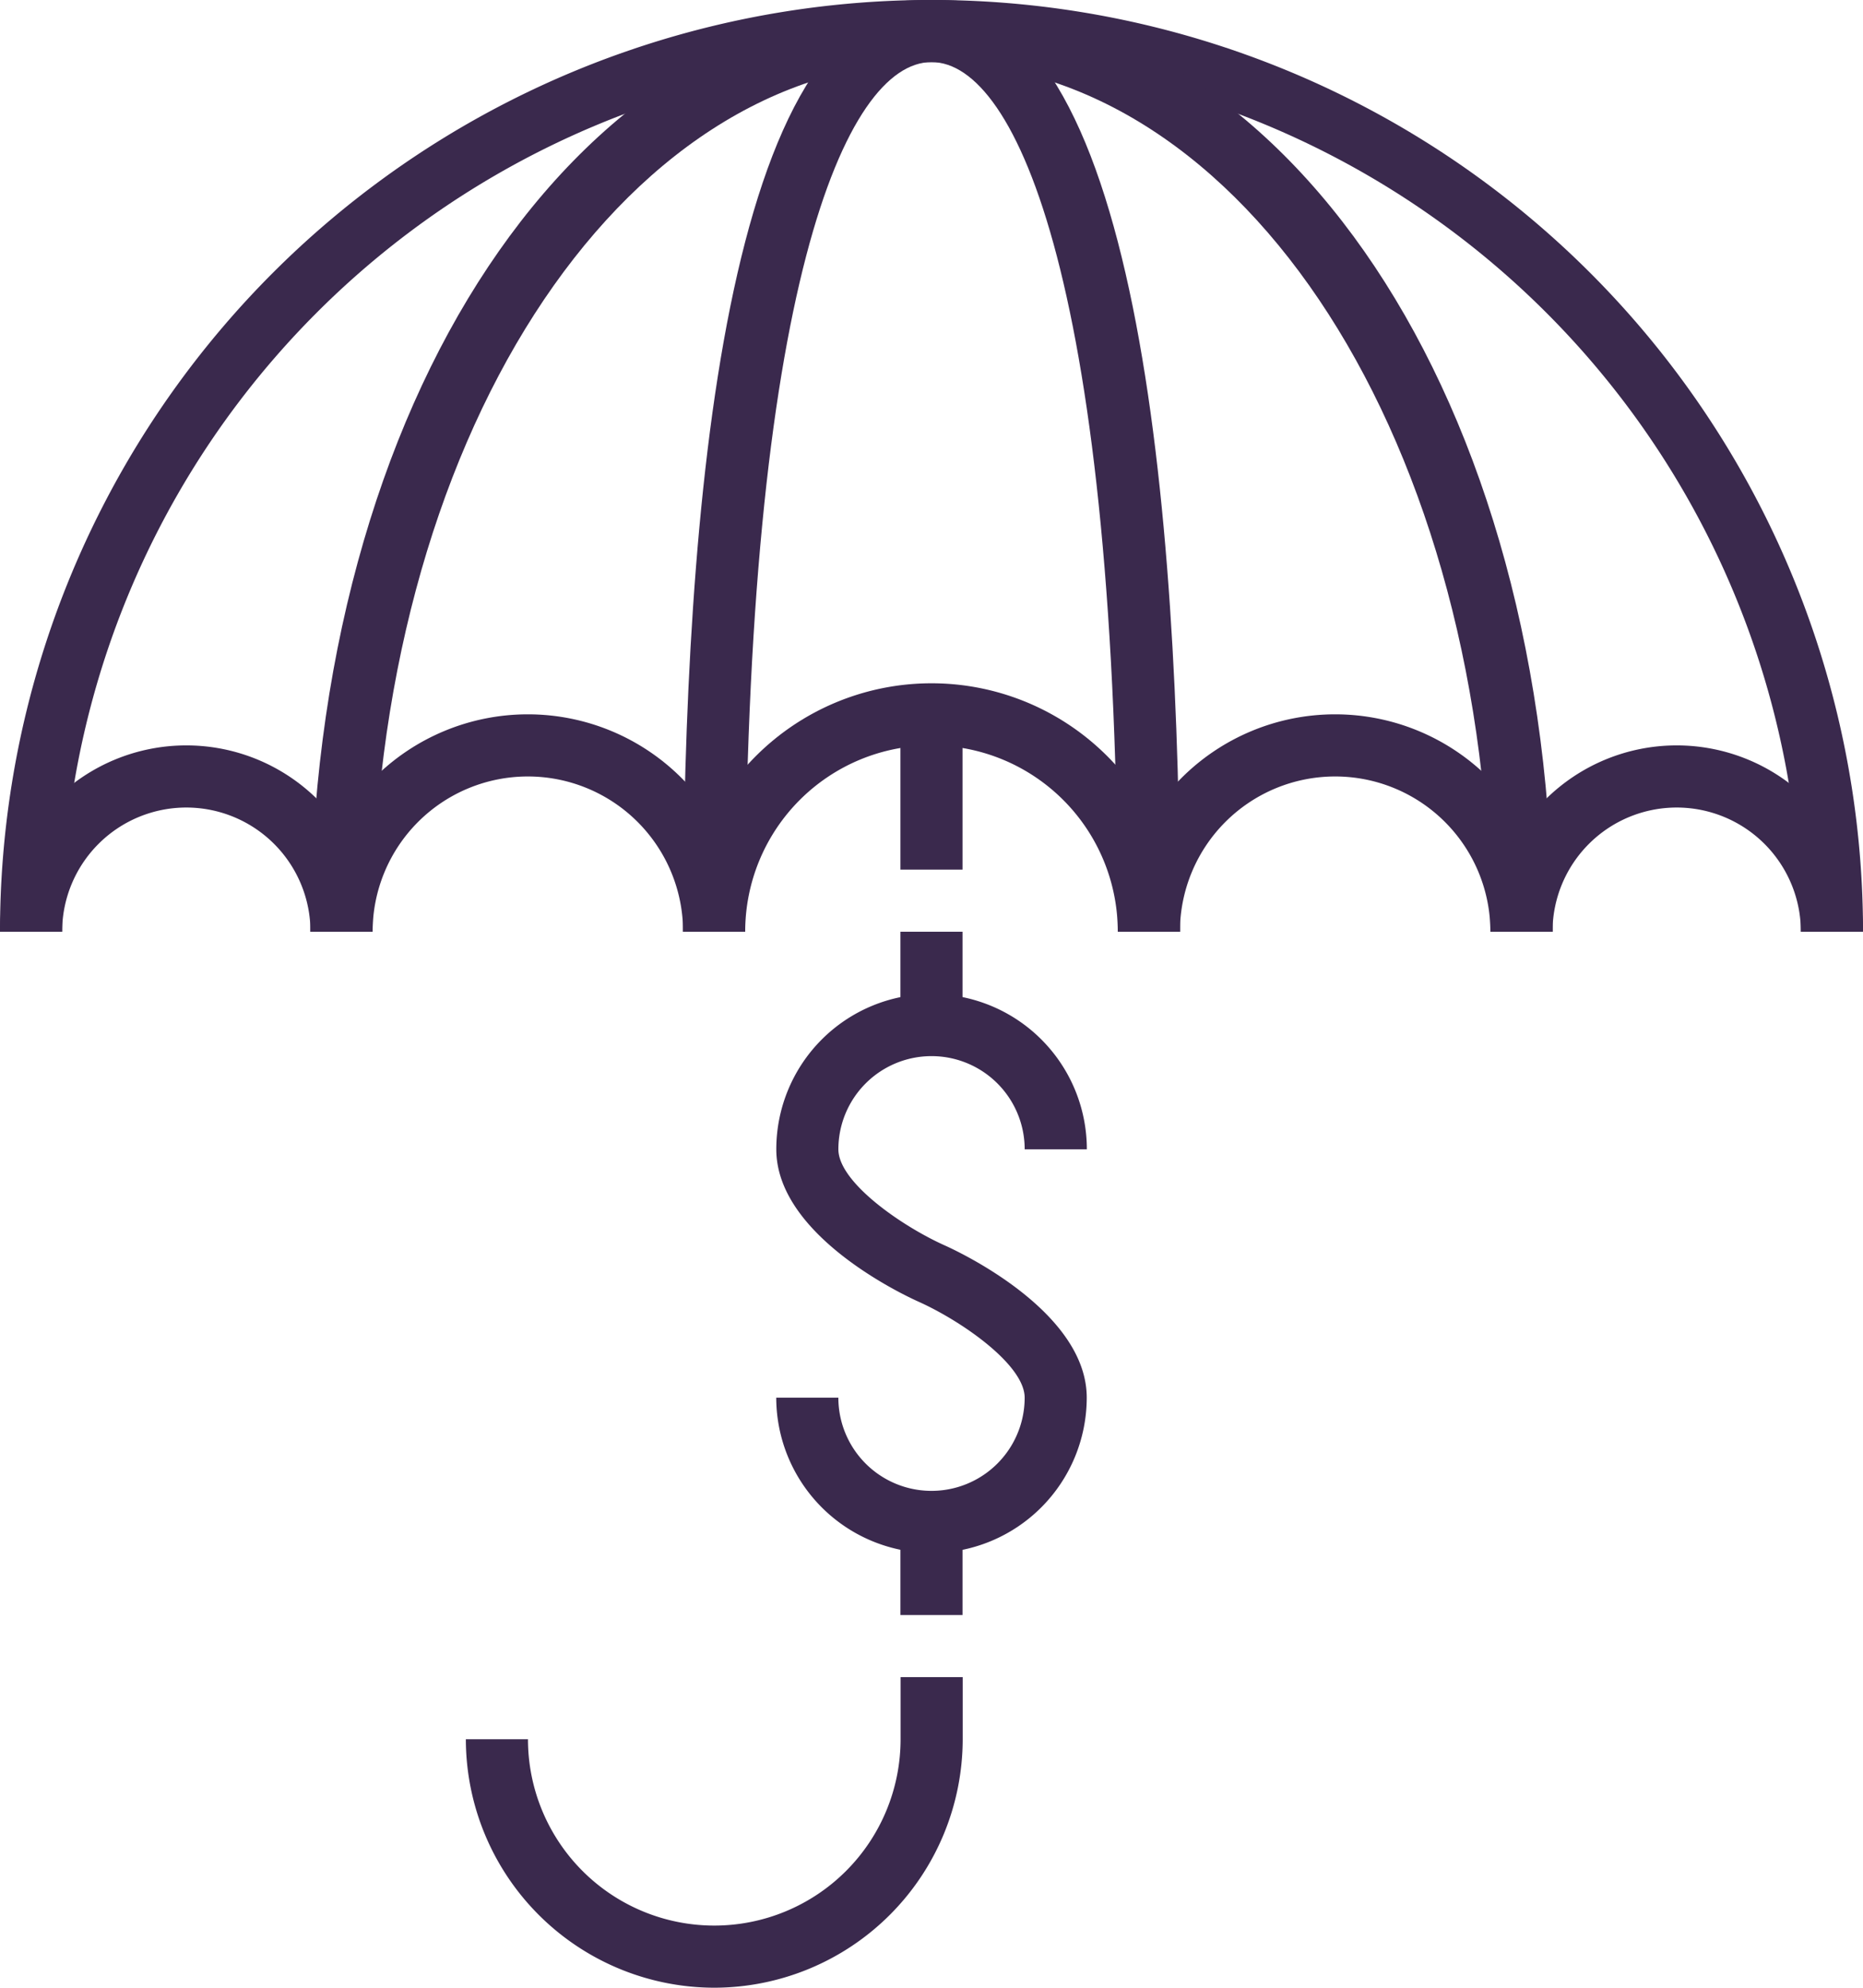
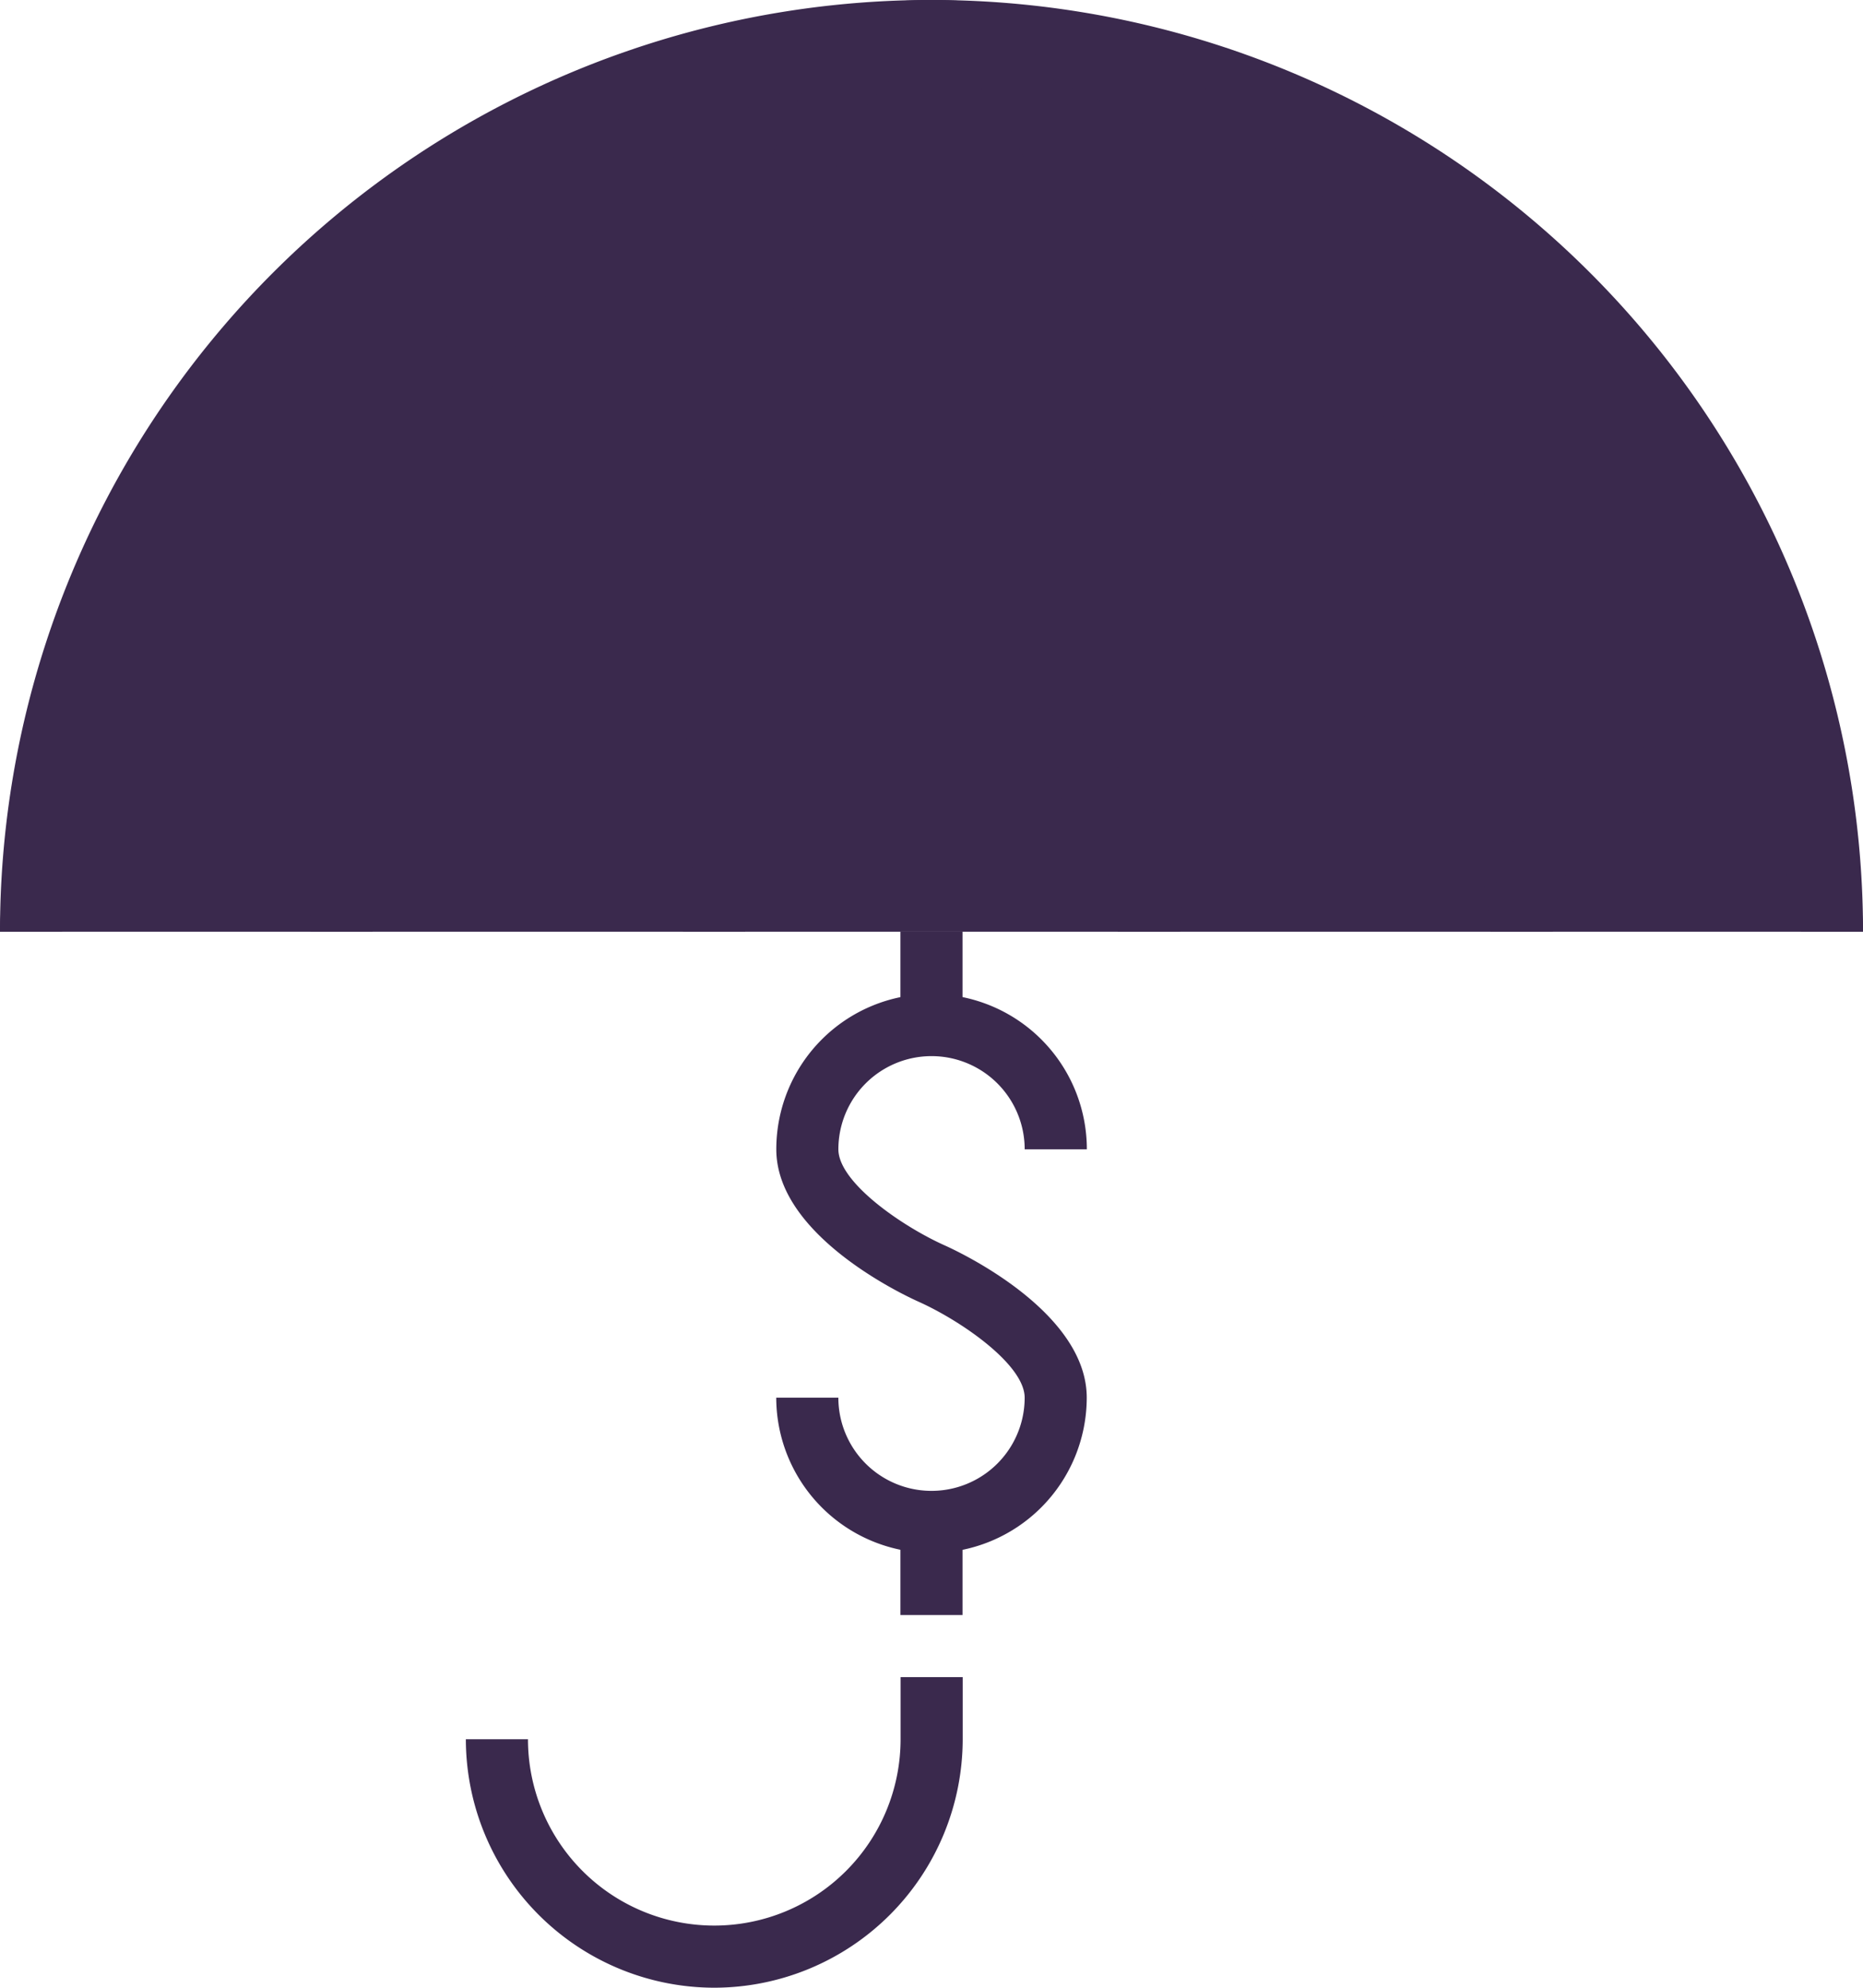
<svg xmlns="http://www.w3.org/2000/svg" width="93.299" height="99.518" viewBox="0 0 93.299 99.518">
  <defs>
    <clipPath id="clip-path">
      <rect id="Rectangle_97" data-name="Rectangle 97" width="93.299" height="99.518" fill="none" />
    </clipPath>
  </defs>
  <g id="Group_24" data-name="Group 24" transform="translate(0 0)">
    <g id="Group_23" data-name="Group 23" transform="translate(0 0)" clip-path="url(#clip-path)">
      <path id="Path_93" data-name="Path 93" d="M18.66,22.442H15.549a6.219,6.219,0,0,0-12.438,0H0a9.33,9.33,0,0,1,18.66,0" transform="translate(0 24.207)" fill="#3a294d" />
      <path id="Path_94" data-name="Path 94" d="M20.636,45.051A12.456,12.456,0,0,1,8.2,32.61h3.111a9.33,9.33,0,1,0,18.66,0V29.5h3.111V32.61A12.456,12.456,0,0,1,20.636,45.051" transform="translate(15.13 54.466)" fill="#3a294d" />
      <rect id="Rectangle_94" data-name="Rectangle 94" width="3.111" height="7.776" transform="translate(45.093 35.763)" fill="#3a294d" />
-       <path id="Path_95" data-name="Path 95" d="M93.3,46.649H90.188a43.539,43.539,0,1,0-87.077,0H0a46.649,46.649,0,0,1,93.3,0" transform="translate(0 -0.001)" fill="#3a294d" />
+       <path id="Path_95" data-name="Path 95" d="M93.3,46.649H90.188H0a46.649,46.649,0,0,1,93.3,0" transform="translate(0 -0.001)" fill="#3a294d" />
      <path id="Path_96" data-name="Path 96" d="M67.662,46.649H64.551c0-24.415-12.293-43.539-27.99-43.539S8.572,22.235,8.572,46.649H5.464C5.464,20.054,18.833,0,36.562,0s31.1,20.054,31.1,46.649" transform="translate(10.088 -0.001)" fill="#3a294d" />
      <path id="Path_97" data-name="Path 97" d="M36.9,46.649H33.788c0-32.137-5.026-43.539-9.33-43.539s-9.33,11.4-9.33,43.539H12.02C12.02,25.368,14.177,0,24.458,0S36.9,25.368,36.9,46.649" transform="translate(22.191 -0.001)" fill="#3a294d" />
-       <path id="Path_98" data-name="Path 98" d="M27.234,23.45H24.123a7.774,7.774,0,1,0-15.549,0H5.463a10.885,10.885,0,0,1,21.771,0" transform="translate(10.086 23.199)" fill="#3a294d" />
      <path id="Path_99" data-name="Path 99" d="M41.439,23.45H38.328a7.774,7.774,0,1,0-15.549,0H19.668a10.885,10.885,0,0,1,21.771,0" transform="translate(36.311 23.199)" fill="#3a294d" />
      <path id="Path_100" data-name="Path 100" d="M44.884,22.442H41.773a6.219,6.219,0,0,0-12.438,0H26.224a9.33,9.33,0,0,1,18.66,0" transform="translate(48.415 24.207)" fill="#3a294d" />
      <path id="Path_101" data-name="Path 101" d="M36.9,24.46H33.788a9.33,9.33,0,1,0-18.66,0H12.02a12.439,12.439,0,1,1,24.879,0" transform="translate(22.191 22.189)" fill="#3a294d" />
      <rect id="Rectangle_95" data-name="Rectangle 95" width="3.111" height="4.665" transform="translate(45.093 76.193)" fill="#3a294d" />
      <rect id="Rectangle_96" data-name="Rectangle 96" width="3.111" height="4.665" transform="translate(45.093 46.649)" fill="#3a294d" />
      <path id="Path_102" data-name="Path 102" d="M21.434,45.473A7.786,7.786,0,0,1,13.658,37.7h3.111a4.665,4.665,0,1,0,9.33,0c0-1.648-3.162-3.837-5.3-4.8-.729-.324-7.138-3.319-7.138-7.636a7.776,7.776,0,1,1,15.552,0H26.1a4.665,4.665,0,1,0-9.33,0c0,1.648,3.162,3.837,5.3,4.8.729.324,7.138,3.319,7.138,7.636a7.786,7.786,0,0,1-7.776,7.776" transform="translate(25.216 32.277)" fill="#3a294d" />
    </g>
  </g>
</svg>